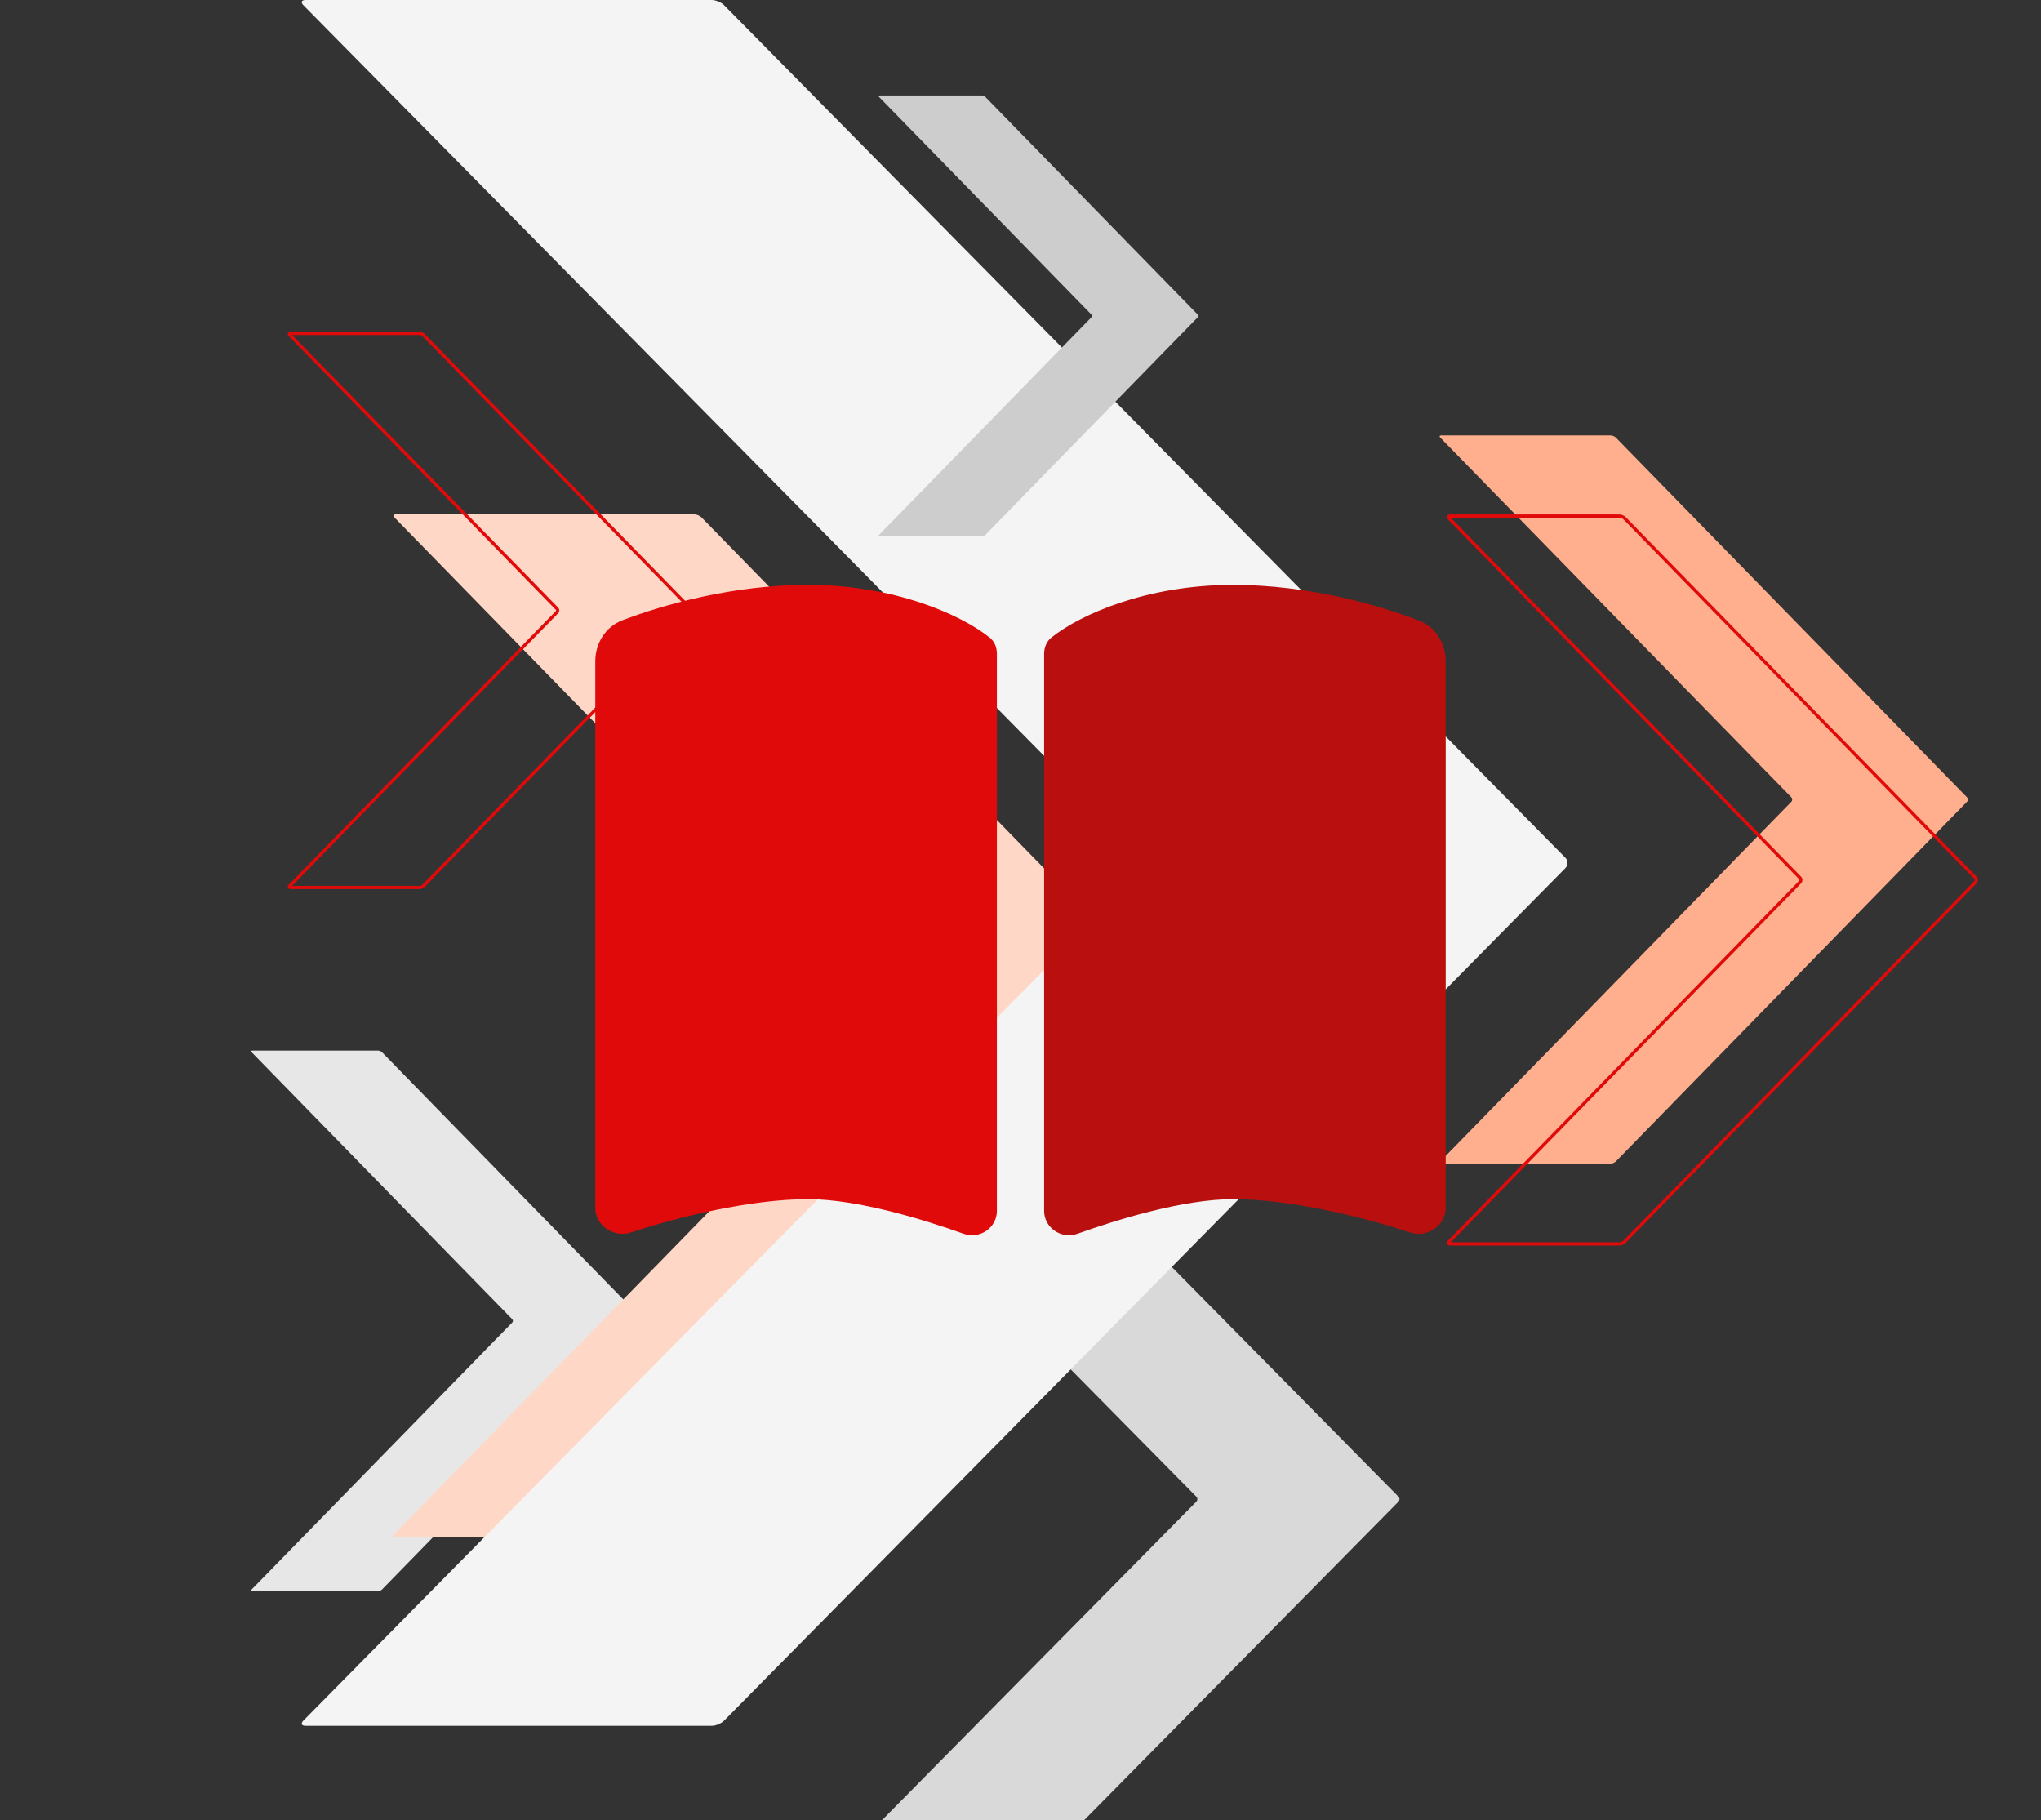
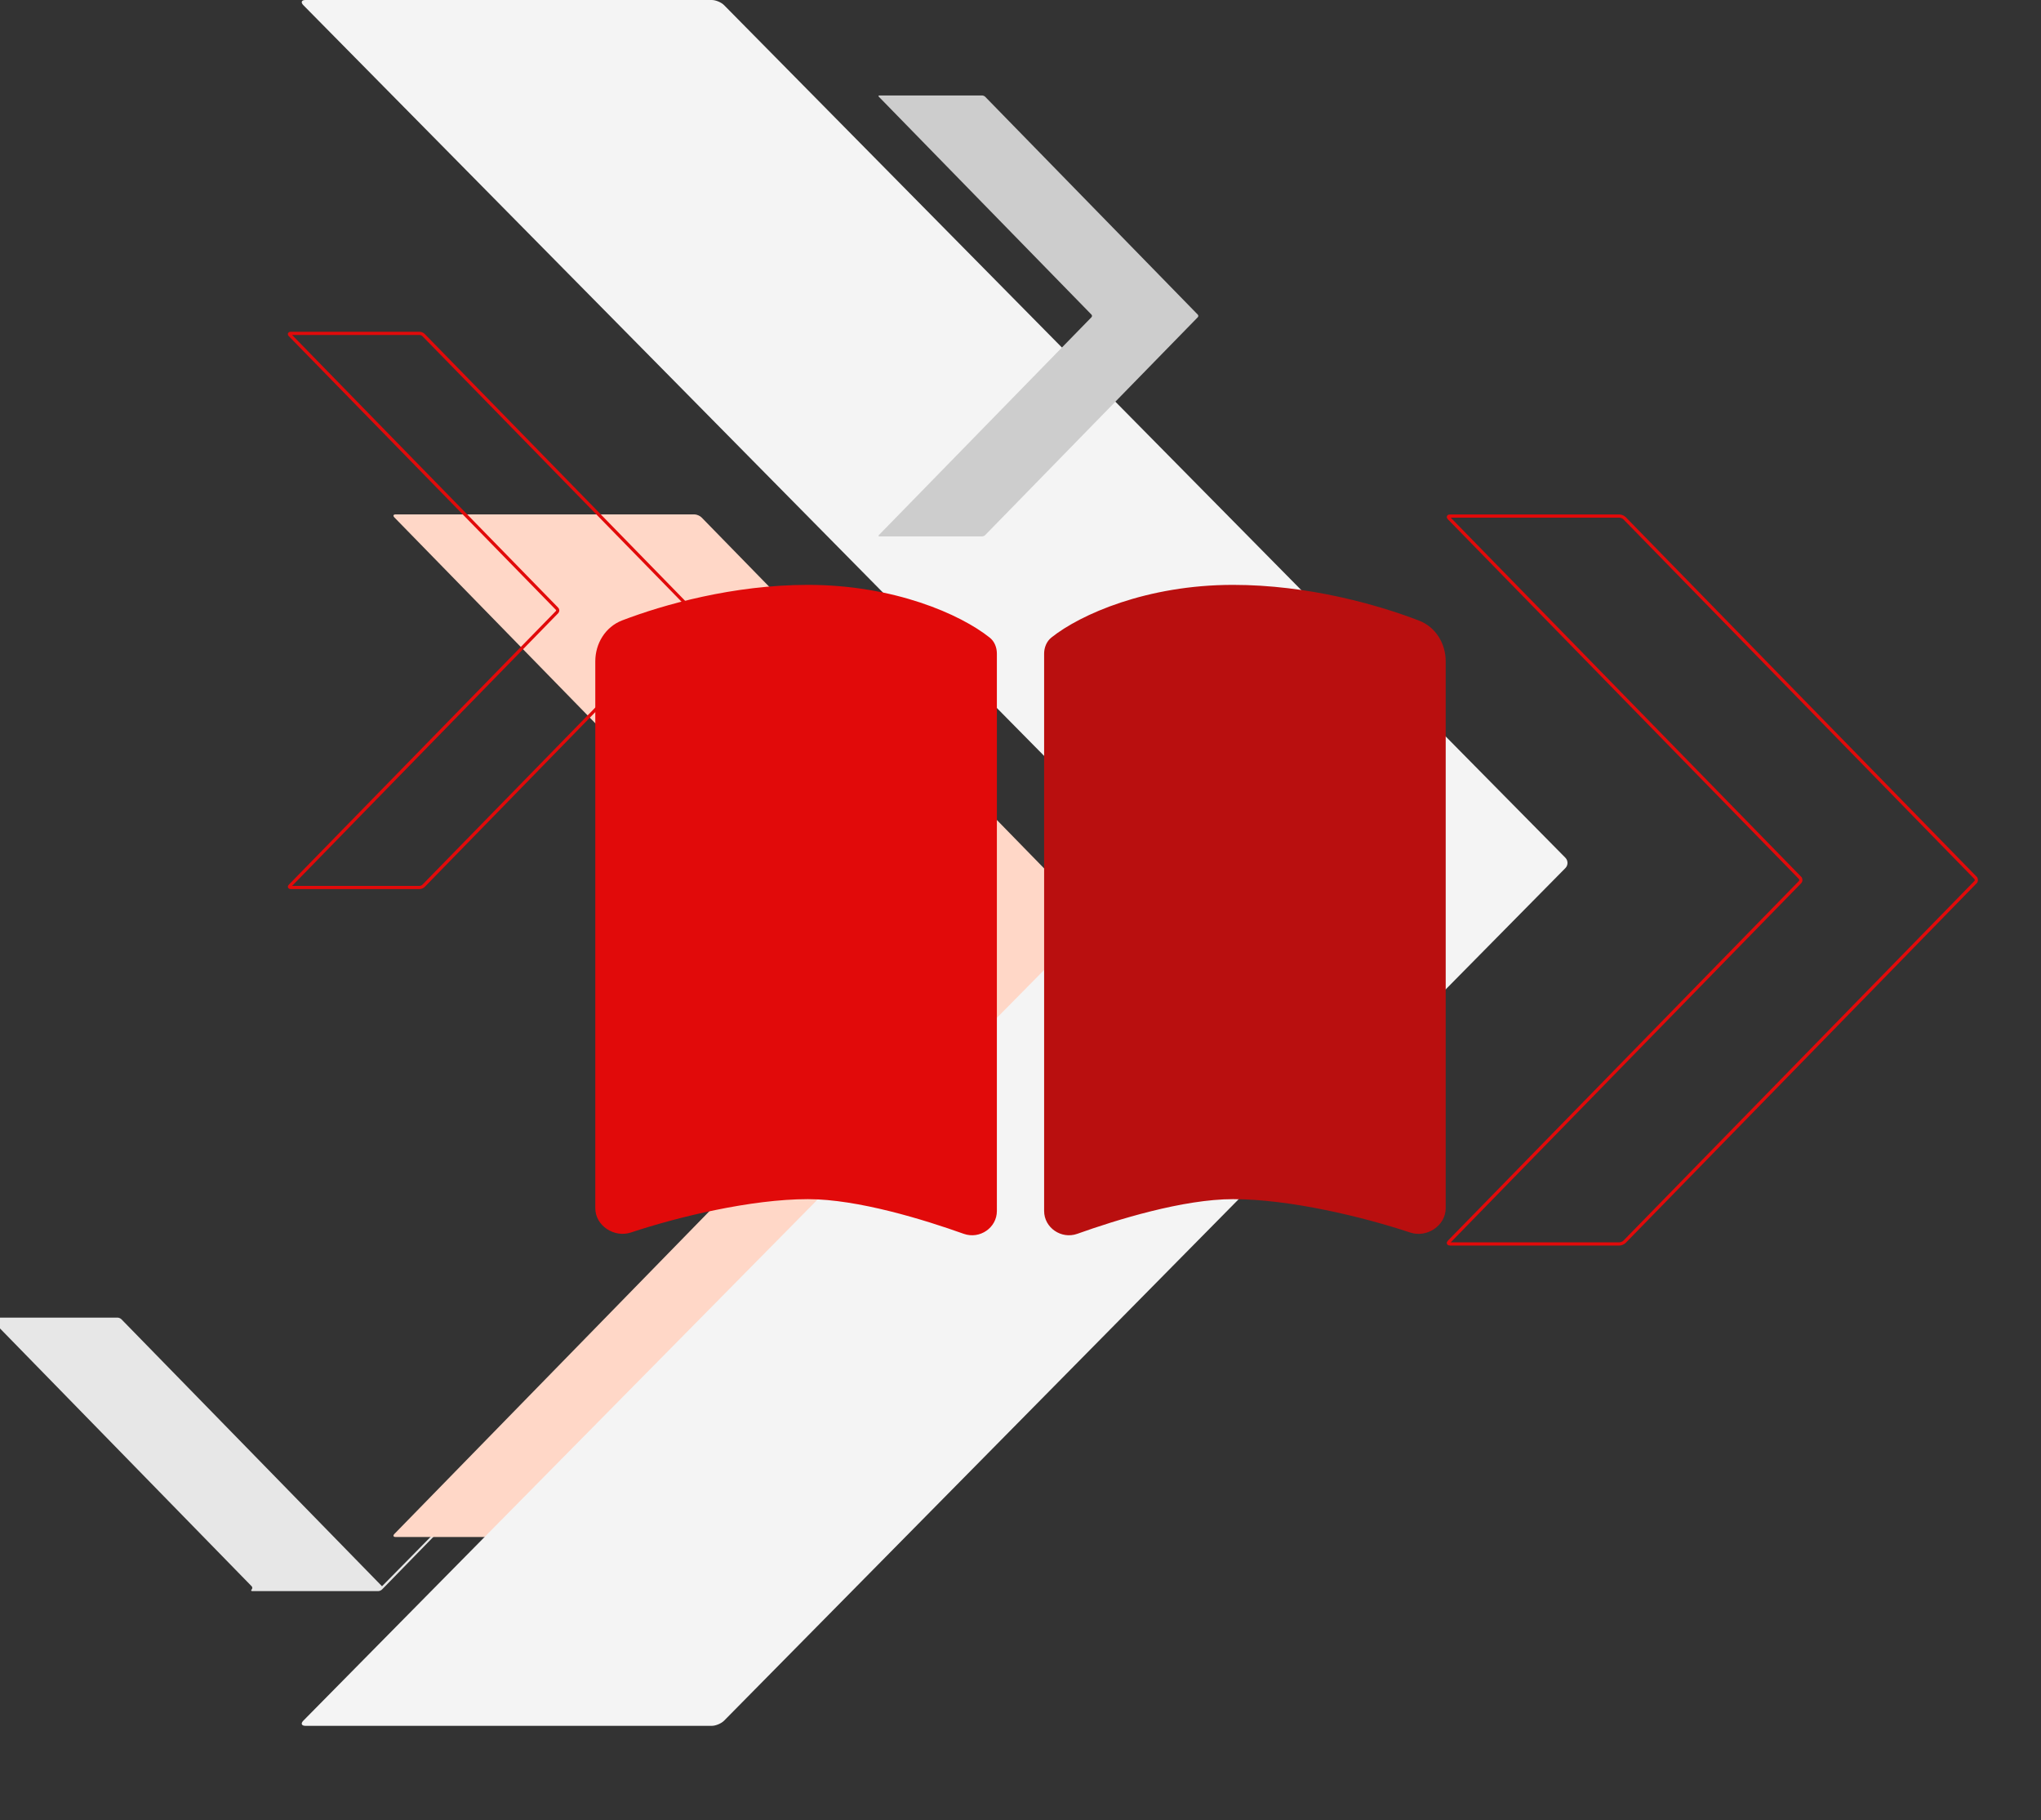
<svg xmlns="http://www.w3.org/2000/svg" version="1.1" id="Ebene_1" x="0px" y="0px" viewBox="0 0 480 428" style="enable-background:new 0 0 480 428;" xml:space="preserve">
  <rect x="0" y="0" width="480" height="428" fill="#333333" stroke="none" />
  <style type="text/css">
	.st0{fill:#E7E7E7;}
	.st1{fill:#D9D9D9;}
	.st2{fill:#FFD7C7;}
	.st3{fill:#F4F4F4;}
	.st4{fill:none;stroke:#E10A0A;stroke-width:0.75;stroke-miterlimit:10;}
	.st5{fill:#FFAF8E;}
	.st6{fill:#CDCDCD;}
	.st7{fill:#E10A0A;}
	.st8{fill:#B90F0F;}
</style>
  <g id="Resource_Center_Brochure">
-     <path id="_x31__00000054232200145116169960000000729786489432351142_" class="st0" d="M151.134,310.978l-61.293,62.79   c-0.21,0.21-0.61,0.38-0.901,0.38H59.336c-0.29,0-0.358-0.17-0.155-0.38l61.294-62.79c0.202-0.21,0.202-0.554,0-0.763   l-61.294-62.79c-0.203-0.21-0.136-0.382,0.155-0.382h29.605c0.29,0,0.691,0.172,0.901,0.382l61.293,62.79   C151.338,310.425,151.338,310.768,151.134,310.978" />
-     <path id="_x34__00000087388358081510405590000007237559106444532865_" class="st1" d="M281.353,351.937   c0.318,0.321,0.318,0.848,0,1.17L207.439,428h47.537l73.914-74.893c0.319-0.322,0.319-0.85,0-1.17l-95.048-96.308   c-0.313-0.322-0.945-0.587-1.394-0.587h-45.901c-0.449,0-0.561,0.265-0.242,0.587L281.353,351.937z" />
+     <path id="_x31__00000054232200145116169960000000729786489432351142_" class="st0" d="M151.134,310.978l-61.293,62.79   c-0.21,0.21-0.61,0.38-0.901,0.38H59.336c-0.29,0-0.358-0.17-0.155-0.38c0.202-0.21,0.202-0.554,0-0.763   l-61.294-62.79c-0.203-0.21-0.136-0.382,0.155-0.382h29.605c0.29,0,0.691,0.172,0.901,0.382l61.293,62.79   C151.338,310.425,151.338,310.768,151.134,310.978" />
    <path id="_x31__Orange_00000042735602800910750030000010575218604003798671_" class="st2" d="M280.957,241.91L164.995,360.7   c-0.382,0.398-1.148,0.721-1.697,0.721h-70.25c-0.549,0-0.68-0.323-0.293-0.721l115.956-118.79c0.389-0.396,0.389-1.046,0-1.442   L92.756,121.677c-0.388-0.396-0.256-0.721,0.293-0.721h70.249c0.549,0,1.315,0.325,1.697,0.721l115.962,118.79   C281.346,240.864,281.346,241.514,280.957,241.91" />
    <path id="_x32__00000069374295069641596150000017800040850700062909_" class="st3" d="M368.143,204.131L170.295,404.607   c-0.661,0.671-1.968,1.218-2.904,1.218H71.84c-0.934,0-1.159-0.546-0.498-1.218L269.19,204.131c0.66-0.67,0.66-1.767,0-2.435   L71.342,1.219C70.681,0.549,70.906,0,71.84,0h95.551c0.936,0,2.243,0.549,2.904,1.219l197.848,200.476   C368.808,202.364,368.808,203.461,368.143,204.131" />
    <path id="_x31__Outline_00000083078797833216102460000001023980653136365975_" class="st4" d="M162.427,143.932L99.607,208.3   c-0.215,0.214-0.626,0.39-0.922,0.39H68.346c-0.298,0-0.374-0.176-0.159-0.39l62.82-64.368c0.209-0.215,0.209-0.568,0-0.781   l-62.82-64.367c-0.215-0.217-0.139-0.393,0.159-0.393h30.339c0.296,0,0.707,0.176,0.922,0.393l62.82,64.367   C162.636,143.365,162.636,143.717,162.427,143.932z" />
-     <path id="_x32__Orange_00000142887394938698490570000006215966139070350987_" class="st5" d="M462.594,188.519l-82.574,84.587   c-0.276,0.283-0.824,0.514-1.212,0.514H338.93c-0.389,0-0.482-0.231-0.204-0.514l82.567-84.587c0.276-0.282,0.276-0.745,0-1.027   l-82.567-84.587c-0.278-0.283-0.185-0.514,0.204-0.514h39.878c0.388,0,0.936,0.231,1.212,0.514l82.574,84.587   C462.871,187.774,462.871,188.238,462.594,188.519" />
    <path id="_x32__Outline_00000159471576927502916210000012233743823475418272_" class="st4" d="M464.591,207.442l-82.529,84.555   c-0.27,0.283-0.816,0.512-1.212,0.512h-39.851c-0.389,0-0.487-0.229-0.211-0.512l82.529-84.555c0.276-0.282,0.276-0.745,0-1.027   l-82.529-84.555c-0.276-0.282-0.179-0.512,0.211-0.512h39.851c0.396,0,0.942,0.231,1.212,0.512l82.529,84.555   C464.867,206.697,464.867,207.16,464.591,207.442z" />
    <path id="_x33__00000048498008588649661020000007579039197227337874_" class="st6" d="M281.69,74.599l-49.993,51.221   c-0.163,0.172-0.494,0.31-0.734,0.31h-24.14c-0.236,0-0.295-0.139-0.128-0.31l49.993-51.221c0.167-0.171,0.167-0.451,0-0.622   l-49.993-51.221c-0.167-0.171-0.108-0.31,0.128-0.31h24.14c0.24,0,0.571,0.14,0.734,0.31l49.993,51.221   C281.857,74.148,281.857,74.429,281.69,74.599z" />
    <path class="st7" d="M226.667,290.135c3.75,1.319,7.778-1.424,7.778-5.382V153.711c0-1.458-0.556-2.917-1.736-3.819   c-6.806-5.417-22.431-12.361-42.708-12.361c-17.535,0-33.924,4.618-43.715,8.368c-3.924,1.528-6.285,5.417-6.285,9.618v128.576   c0,4.132,4.444,7.014,8.368,5.729c10.938-3.646,28.264-7.847,41.632-7.847C201.771,281.975,217.431,286.836,226.667,290.135z" />
    <path class="st8" d="M253.333,290.135c9.236-3.299,24.896-8.16,36.667-8.16c13.368,0,30.694,4.201,41.632,7.847   c3.924,1.319,8.368-1.597,8.368-5.729V155.517c0-4.201-2.361-8.09-6.285-9.583c-9.792-3.785-26.181-8.403-43.715-8.403   c-20.278,0-35.903,6.944-42.708,12.361c-1.146,0.903-1.736,2.361-1.736,3.819v131.042   C245.556,288.711,249.618,291.454,253.333,290.135L253.333,290.135z" />
  </g>
</svg>